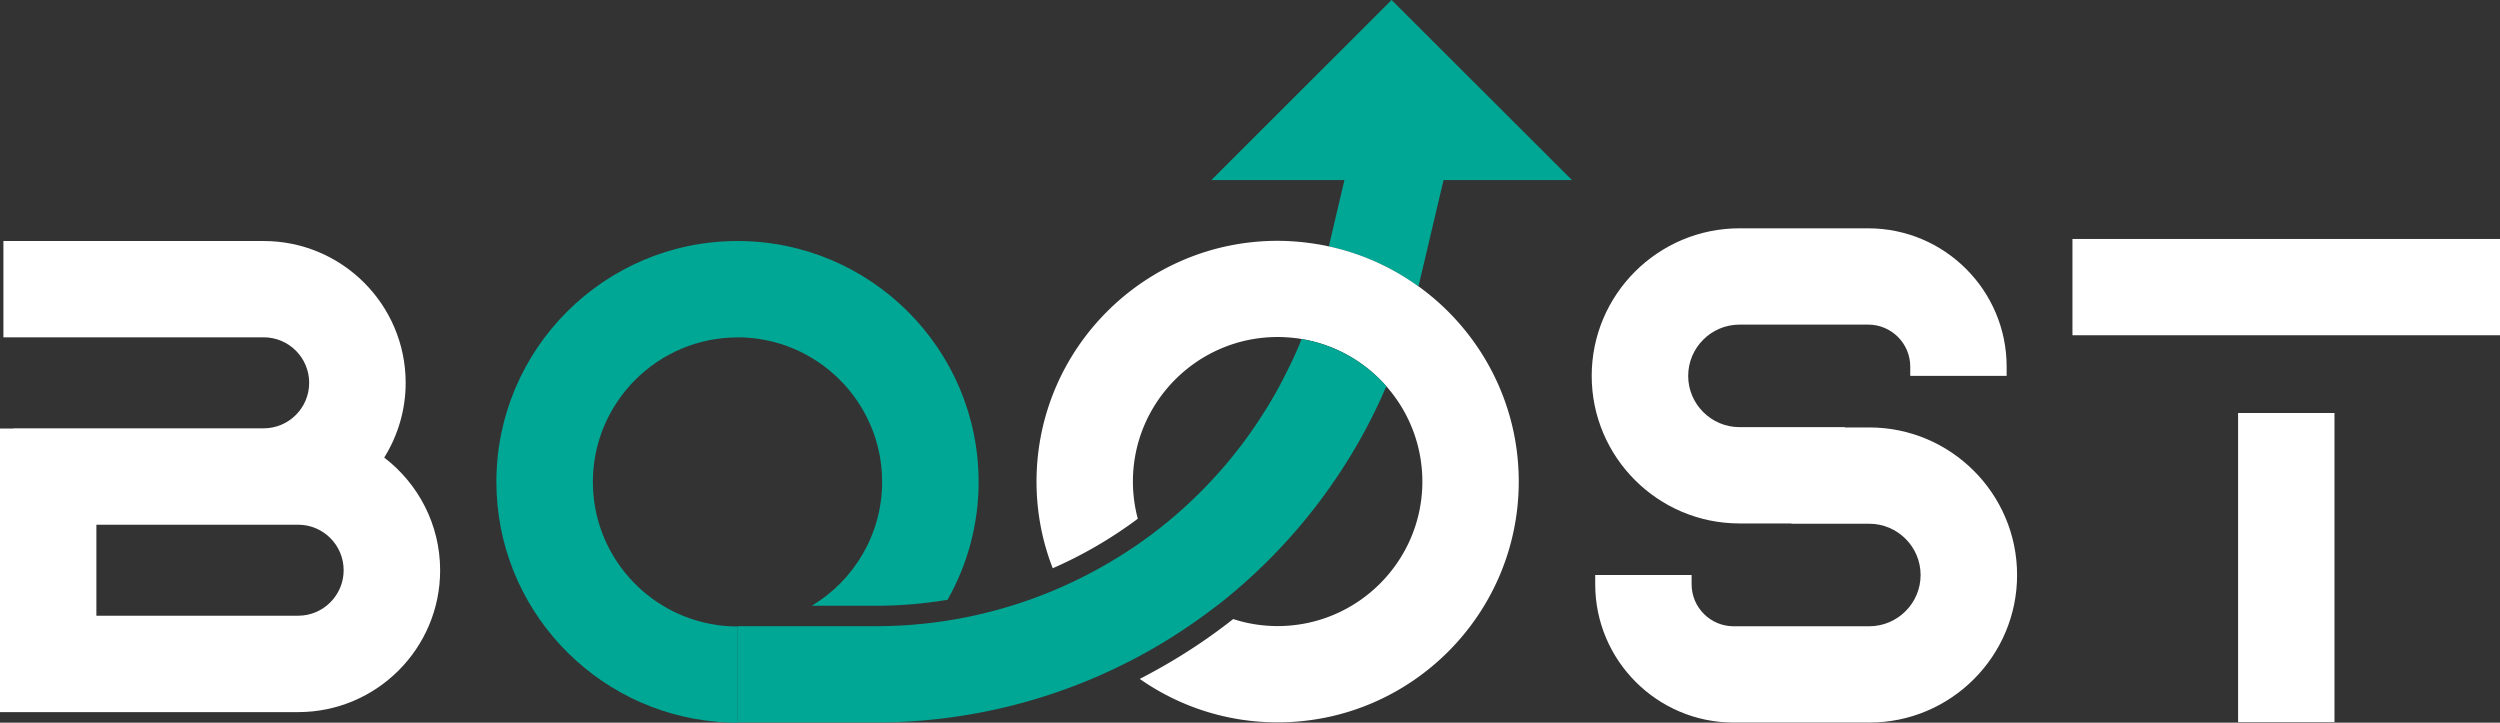
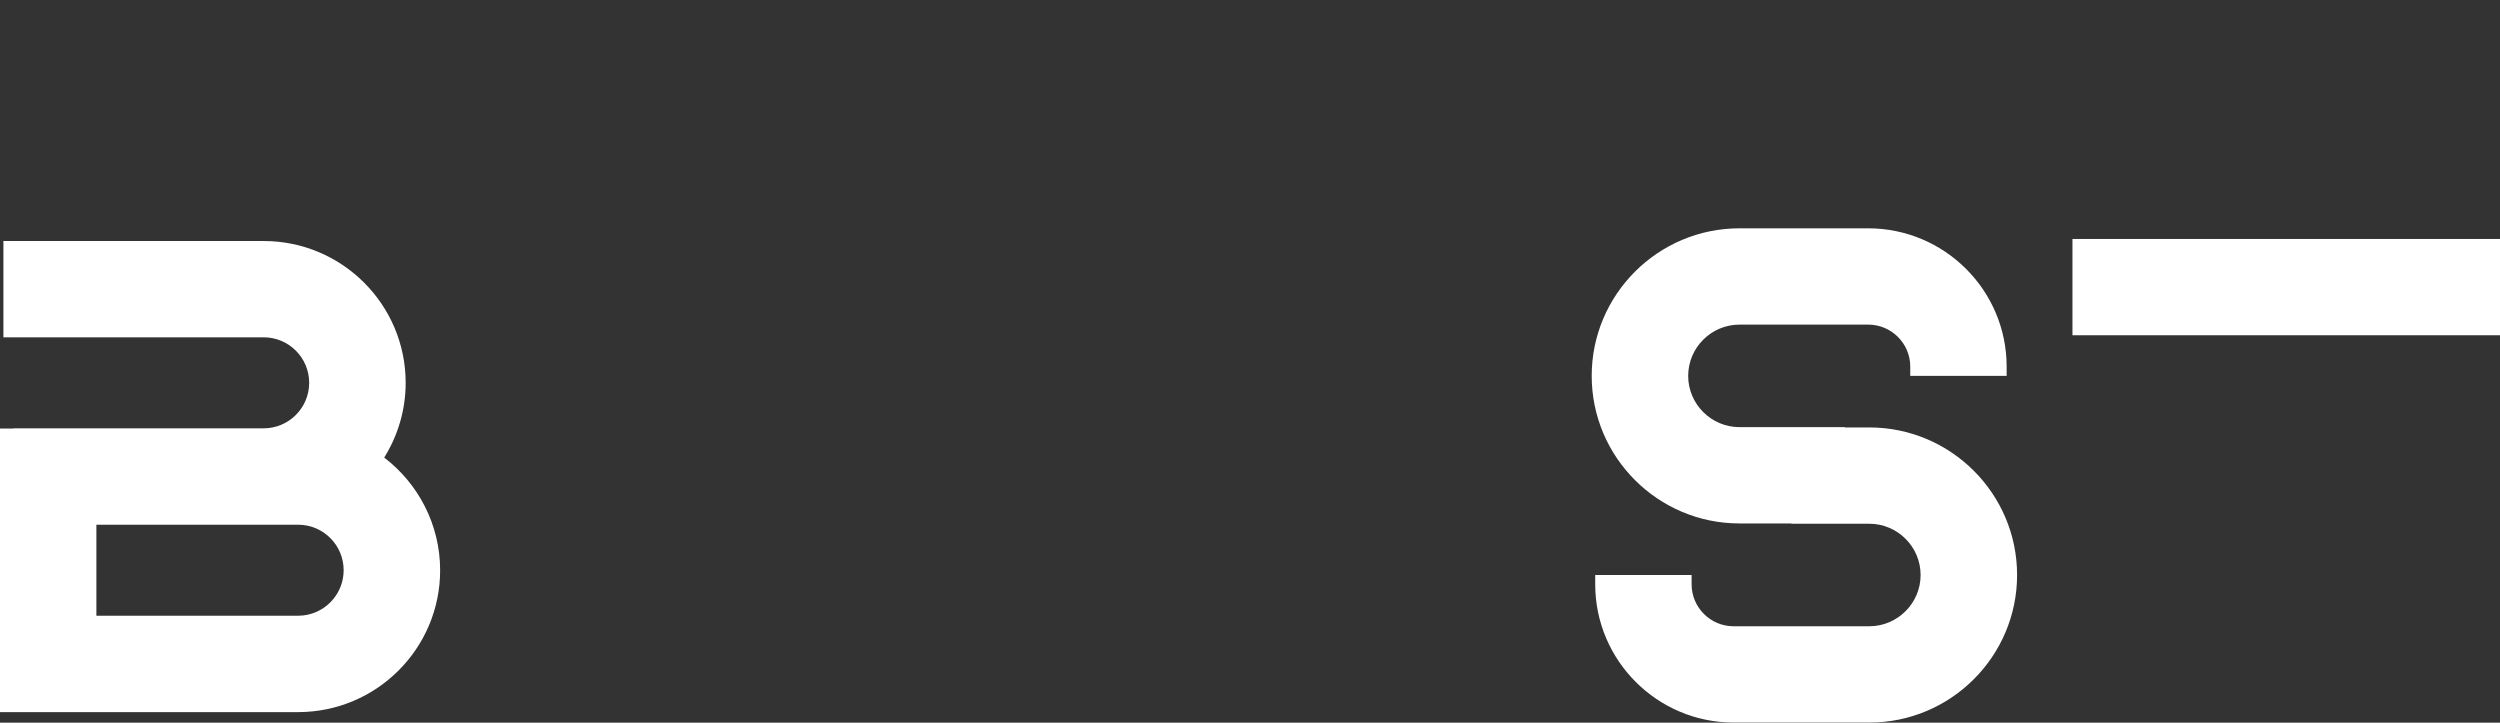
<svg xmlns="http://www.w3.org/2000/svg" viewBox="0 0 256 74">
  <rect x="0" y="0" width="256" height="74" fill="#333333" stroke="none" />
  <defs>
    <clipPath id="a">
      <path fill="none" stroke-width="0" d="M770.31 134L553 134 553 -86 762.22 -86 770.31 134z" />
    </clipPath>
    <clipPath id="b">
      <path d="M358.14-119.09c12.74-39.53 47.7-67.44 84.16-84.63 47.13-22.22 100.94-30.3 152.23-23.37 53.22 7.19 104.03 33.75 135.3 78.6 31.54 45.24 39.23 104.26 22.41 156.45-16.82 52.18-57.53 95.6-109.56 113.9-51.58 18.14-108.33 10.03-155.73-15.22-45.68-24.33-84.64-62.32-109.92-107.88-19.56-35.25-31.63-78.32-18.89-117.85z" fill="none" stroke-width="0" />
    </clipPath>
  </defs>
  <path d="M191.42 43.77h-2.5v-.03h-10.79c-2.9 0-5.26-2.36-5.26-5.25s2.36-5.25 5.26-5.25h13.18c2.37 0 4.3 1.93 4.3 4.3v.95h9.87v-.95c0-7.81-6.36-14.16-14.18-14.16h-13.18c-8.34 0-15.13 6.78-15.13 15.11s6.79 15.11 15.13 15.11h5.32v.03h7.97c2.9 0 5.26 2.36 5.26 5.25s-2.36 5.25-5.26 5.25h-13.89c-2.37 0-4.3-1.93-4.3-4.3v-.95h-9.87v.95c0 7.81 6.36 14.16 14.18 14.16h13.89c8.34 0 15.13-6.78 15.13-15.11s-6.79-15.11-15.13-15.11z" fill="#fff" />
-   <path fill="#fff" d="M229.18 42.29H239.05V73.95H229.18z" />
  <path fill="#fff" d="M212.22 24.47H256V34.33H212.22z" />
  <path d="M39.34 46.86c1.39-2.23 2.2-4.85 2.2-7.66 0-8.01-6.52-14.52-14.54-14.52H.35v9.86H27c2.57 0 4.66 2.09 4.66 4.66s-2.09 4.66-4.66 4.66H1.41v.02H0v29.04h30.53c8.02 0 14.54-6.51 14.54-14.52 0-4.7-2.25-8.88-5.72-11.54zm-8.81 16.19H9.87v-9.32h20.66c2.57 0 4.66 2.09 4.66 4.66s-2.09 4.66-4.66 4.66z" fill="#fff" />
-   <path d="M137.67 18.44l-1.6 6.8c3.37.73 6.48 2.15 9.18 4.1l2.28-9.68.29-1.22h13.15L142.5 0l-18.46 18.44h13.63zm-62.16 16.1c8.17 0 14.82 6.64 14.82 14.8 0 5.38-2.89 10.1-7.2 12.69h6.6c2.45 0 4.89-.21 7.3-.61 2.02-3.57 3.18-7.69 3.18-12.08 0-13.6-11.08-24.66-24.69-24.66S50.83 35.74 50.83 49.34c0 12.89 9.95 23.49 22.58 24.57.7.06 1.4.1 2.12.1v-9.86c-.72 0-1.42-.05-2.12-.15-7.17-1.03-12.7-7.2-12.7-14.65 0-8.16 6.65-14.8 14.82-14.8z" fill="#00a795" />
-   <path d="M145.25 29.33a24.548 24.548 0 0 0-11.27-4.46 25.12 25.12 0 0 0-3.15-.21c-13.62 0-24.69 11.06-24.69 24.66 0 3.13.59 6.12 1.66 8.87 3.08-1.35 6-3.05 8.71-5.07-.32-1.21-.5-2.49-.5-3.81 0-8.16 6.65-14.8 14.82-14.8h.24c.75.02 1.48.08 2.2.2 3.44.57 6.48 2.32 8.68 4.83a14.738 14.738 0 0 1 3.7 9.77c0 8.16-6.65 14.8-14.82 14.8-1.59 0-3.12-.25-4.55-.72-2.99 2.36-6.2 4.4-9.57 6.13 4 2.8 8.87 4.45 14.12 4.45 13.62 0 24.69-11.06 24.69-24.66 0-7.39-3.28-14.03-8.45-18.55-.59-.51-1.2-1-1.83-1.45z" fill="#fff" />
-   <path d="M133.27 34.74c-.09.23-.18.47-.28.7-.42 1-.89 1.99-1.39 2.96-.39.78-.8 1.55-1.24 2.3a47.13 47.13 0 0 1-3.25 4.89c-.79 1.04-1.62 2.05-2.5 3.02a46.309 46.309 0 0 1-8.92 7.69c-.75.49-1.51.96-2.28 1.41a47.041 47.041 0 0 1-12 4.93c-3.8.98-7.73 1.48-11.68 1.48H75.51v9.86h14.22a57.024 57.024 0 0 0 16.42-2.43c2.99-.9 5.91-2.05 8.72-3.44 3.22-1.58 6.28-3.48 9.16-5.65.33-.25.66-.49.99-.75a57.097 57.097 0 0 0 13.9-16.09 55.887 55.887 0 0 0 3.04-6.07c-2.21-2.5-5.25-4.26-8.68-4.83z" fill="#00a795" />
  <g clip-path="url(#a)">
    <g clip-path="url(#b)">
-       <path d="M255.92 65.37l547.81-335.63c.27-.17.36-.53.19-.8a.584.584 0 0 0-.8-.19L255.31 64.38c-.27.17-.36.53-.19.8.17.27.53.36.8.19m-5.18-8.45l547.81-335.63c.27-.17.36-.53.19-.8a.584.584 0 0 0-.8-.19L250.13 55.92c-.27.17-.36.53-.19.8.17.27.53.36.8.19m-5.18-8.45l547.81-335.63c.27-.17.36-.53.19-.8a.584.584 0 0 0-.8-.19L244.95 47.47c-.27.17-.36.53-.19.8.17.27.53.36.8.19M240.38 40l547.81-335.63c.27-.17.36-.53.19-.8a.584.584 0 0 0-.8-.19L239.77 39.01c-.27.17-.36.53-.19.8.17.27.53.36.8.19m-5.18-8.45l547.81-335.63c.27-.17.36-.53.19-.8a.584.584 0 0 0-.8-.19L234.59 30.55c-.27.17-.36.53-.19.8.17.27.53.36.8.19m-5.18-8.45l547.81-335.63c.27-.17.36-.53.19-.8a.584.584 0 0 0-.8-.19L229.41 22.1c-.27.17-.36.53-.19.8.17.27.53.36.8.19m-5.19-8.46L772.64-321c.27-.17.36-.53.19-.8a.584.584 0 0 0-.8-.19L224.23 13.64c-.27.17-.36.53-.19.8.17.27.53.36.8.19m-5.19-8.45l547.81-335.63c.27-.17.36-.53.19-.8a.584.584 0 0 0-.8-.19L219.05 5.18c-.27.17-.36.53-.19.8.17.27.53.36.8.19" fill="#00a795" />
-     </g>
+       </g>
  </g>
</svg>